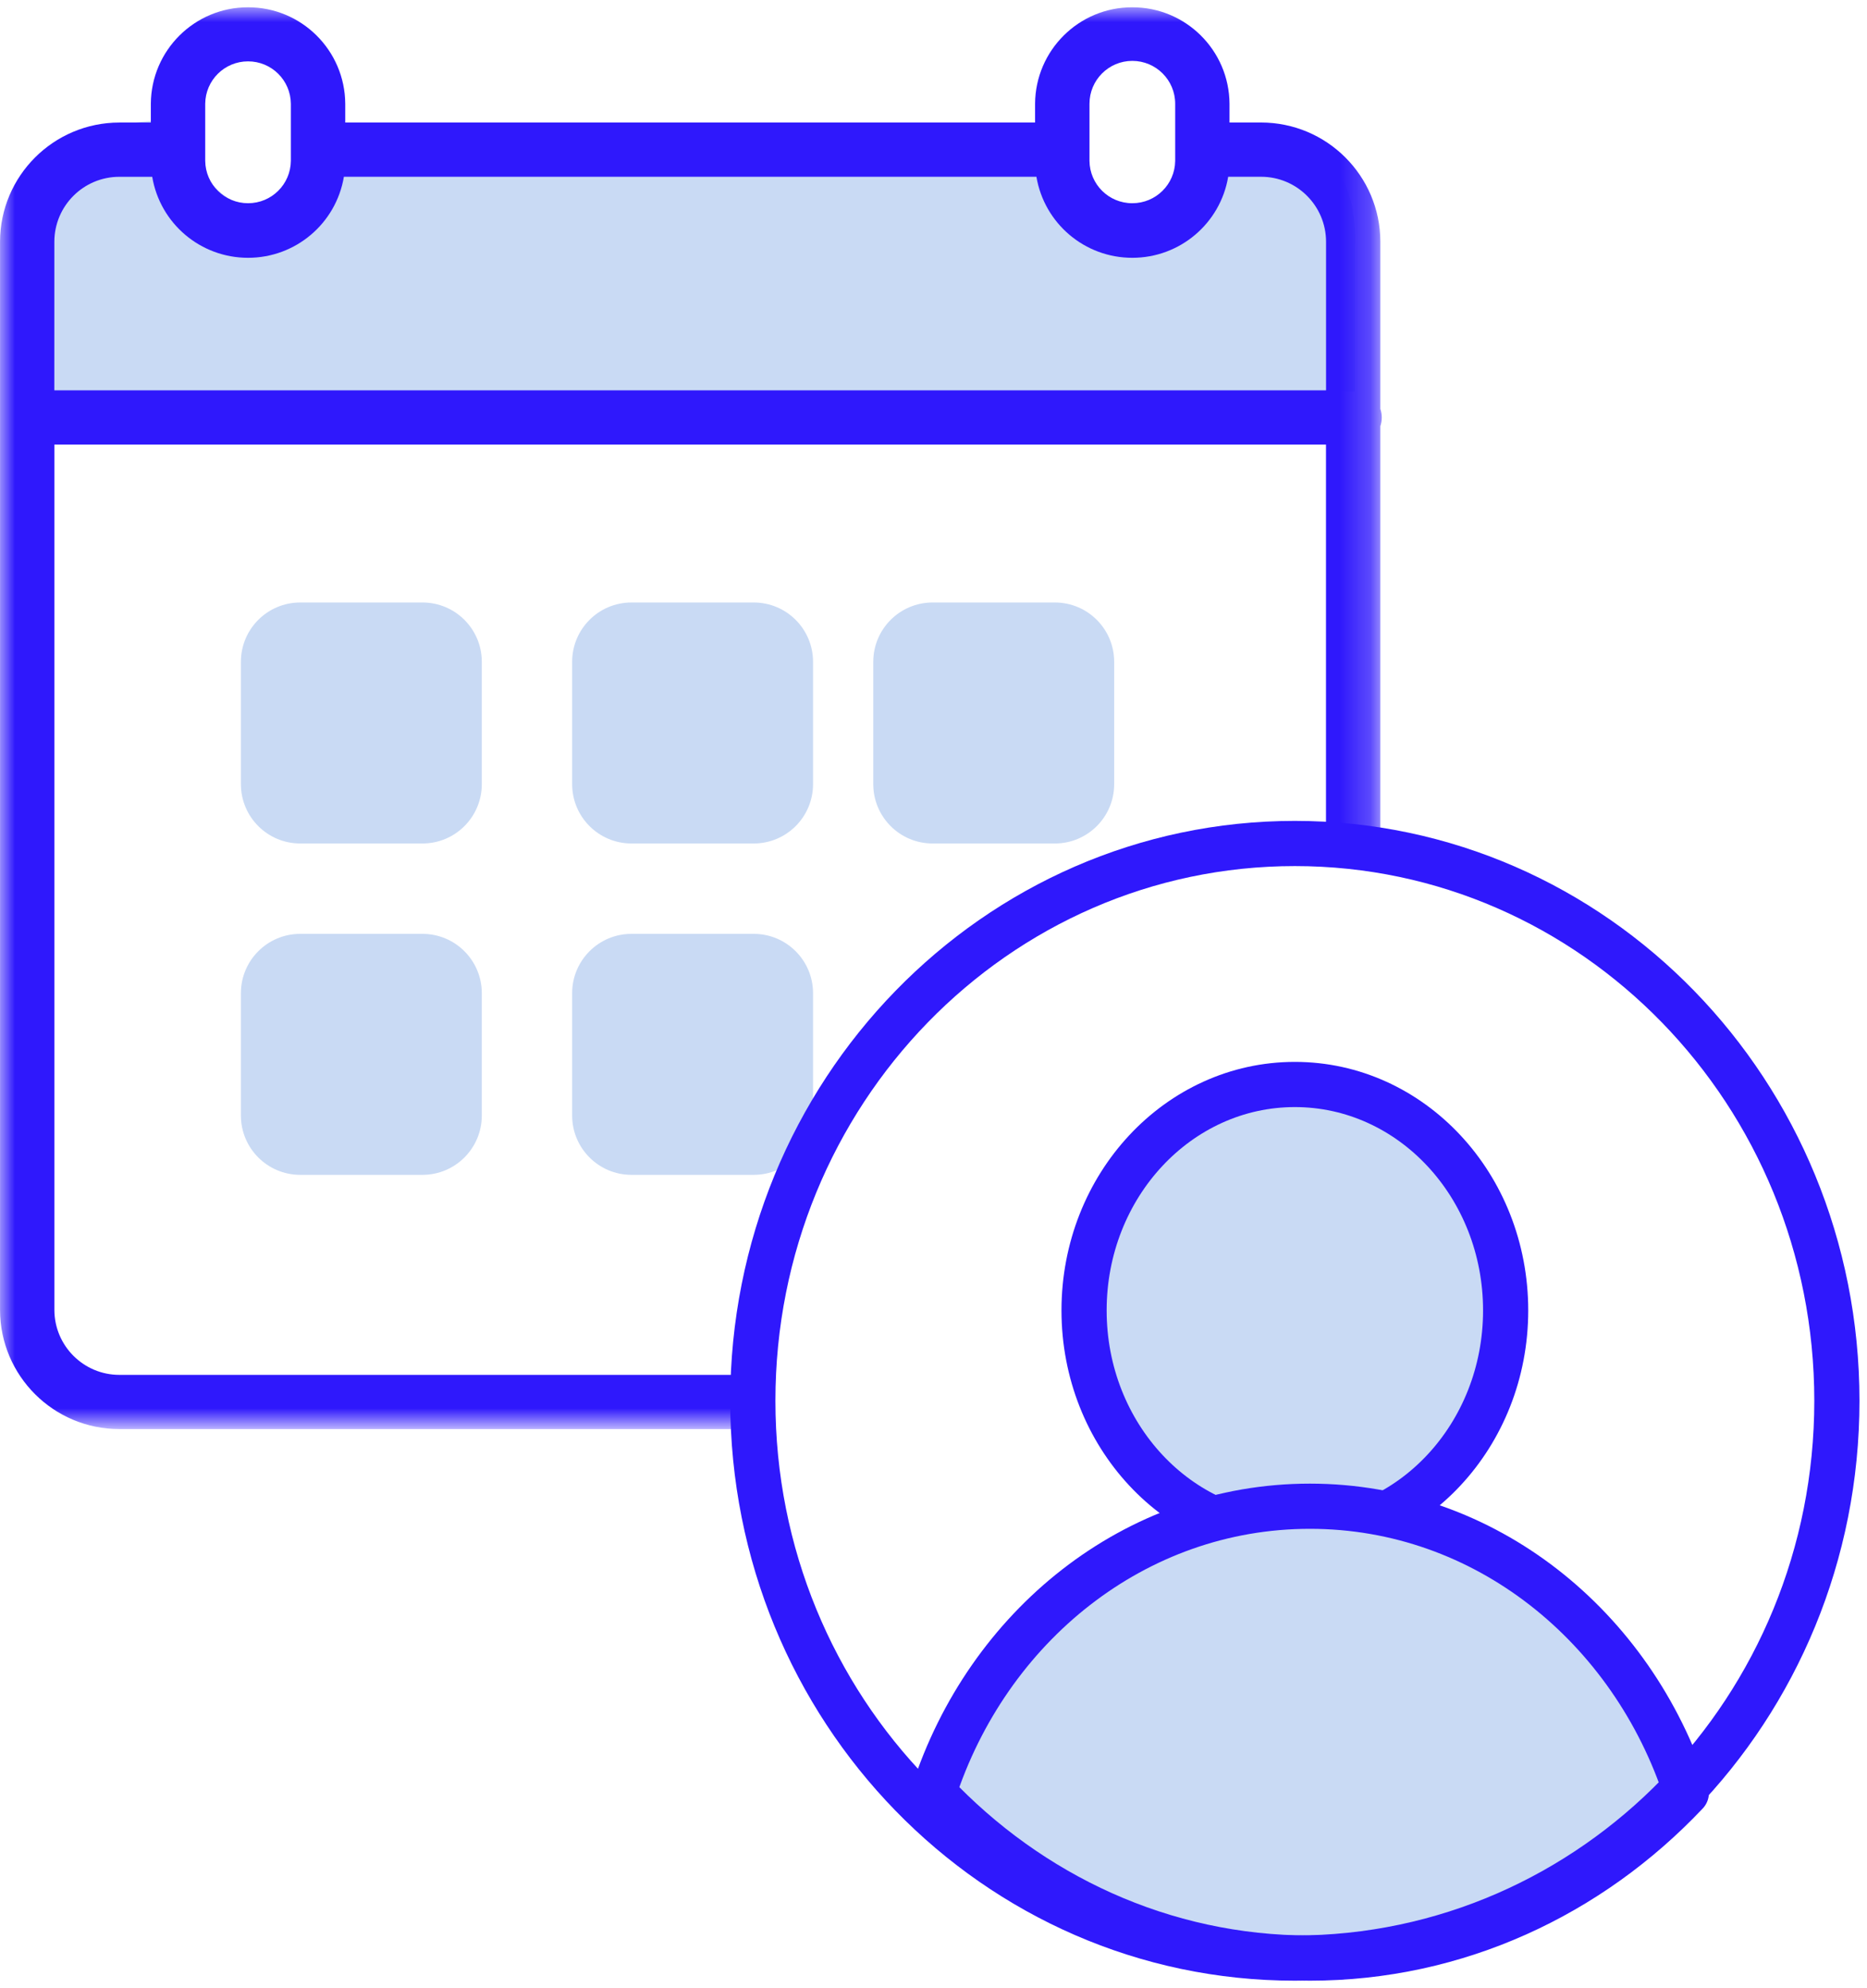
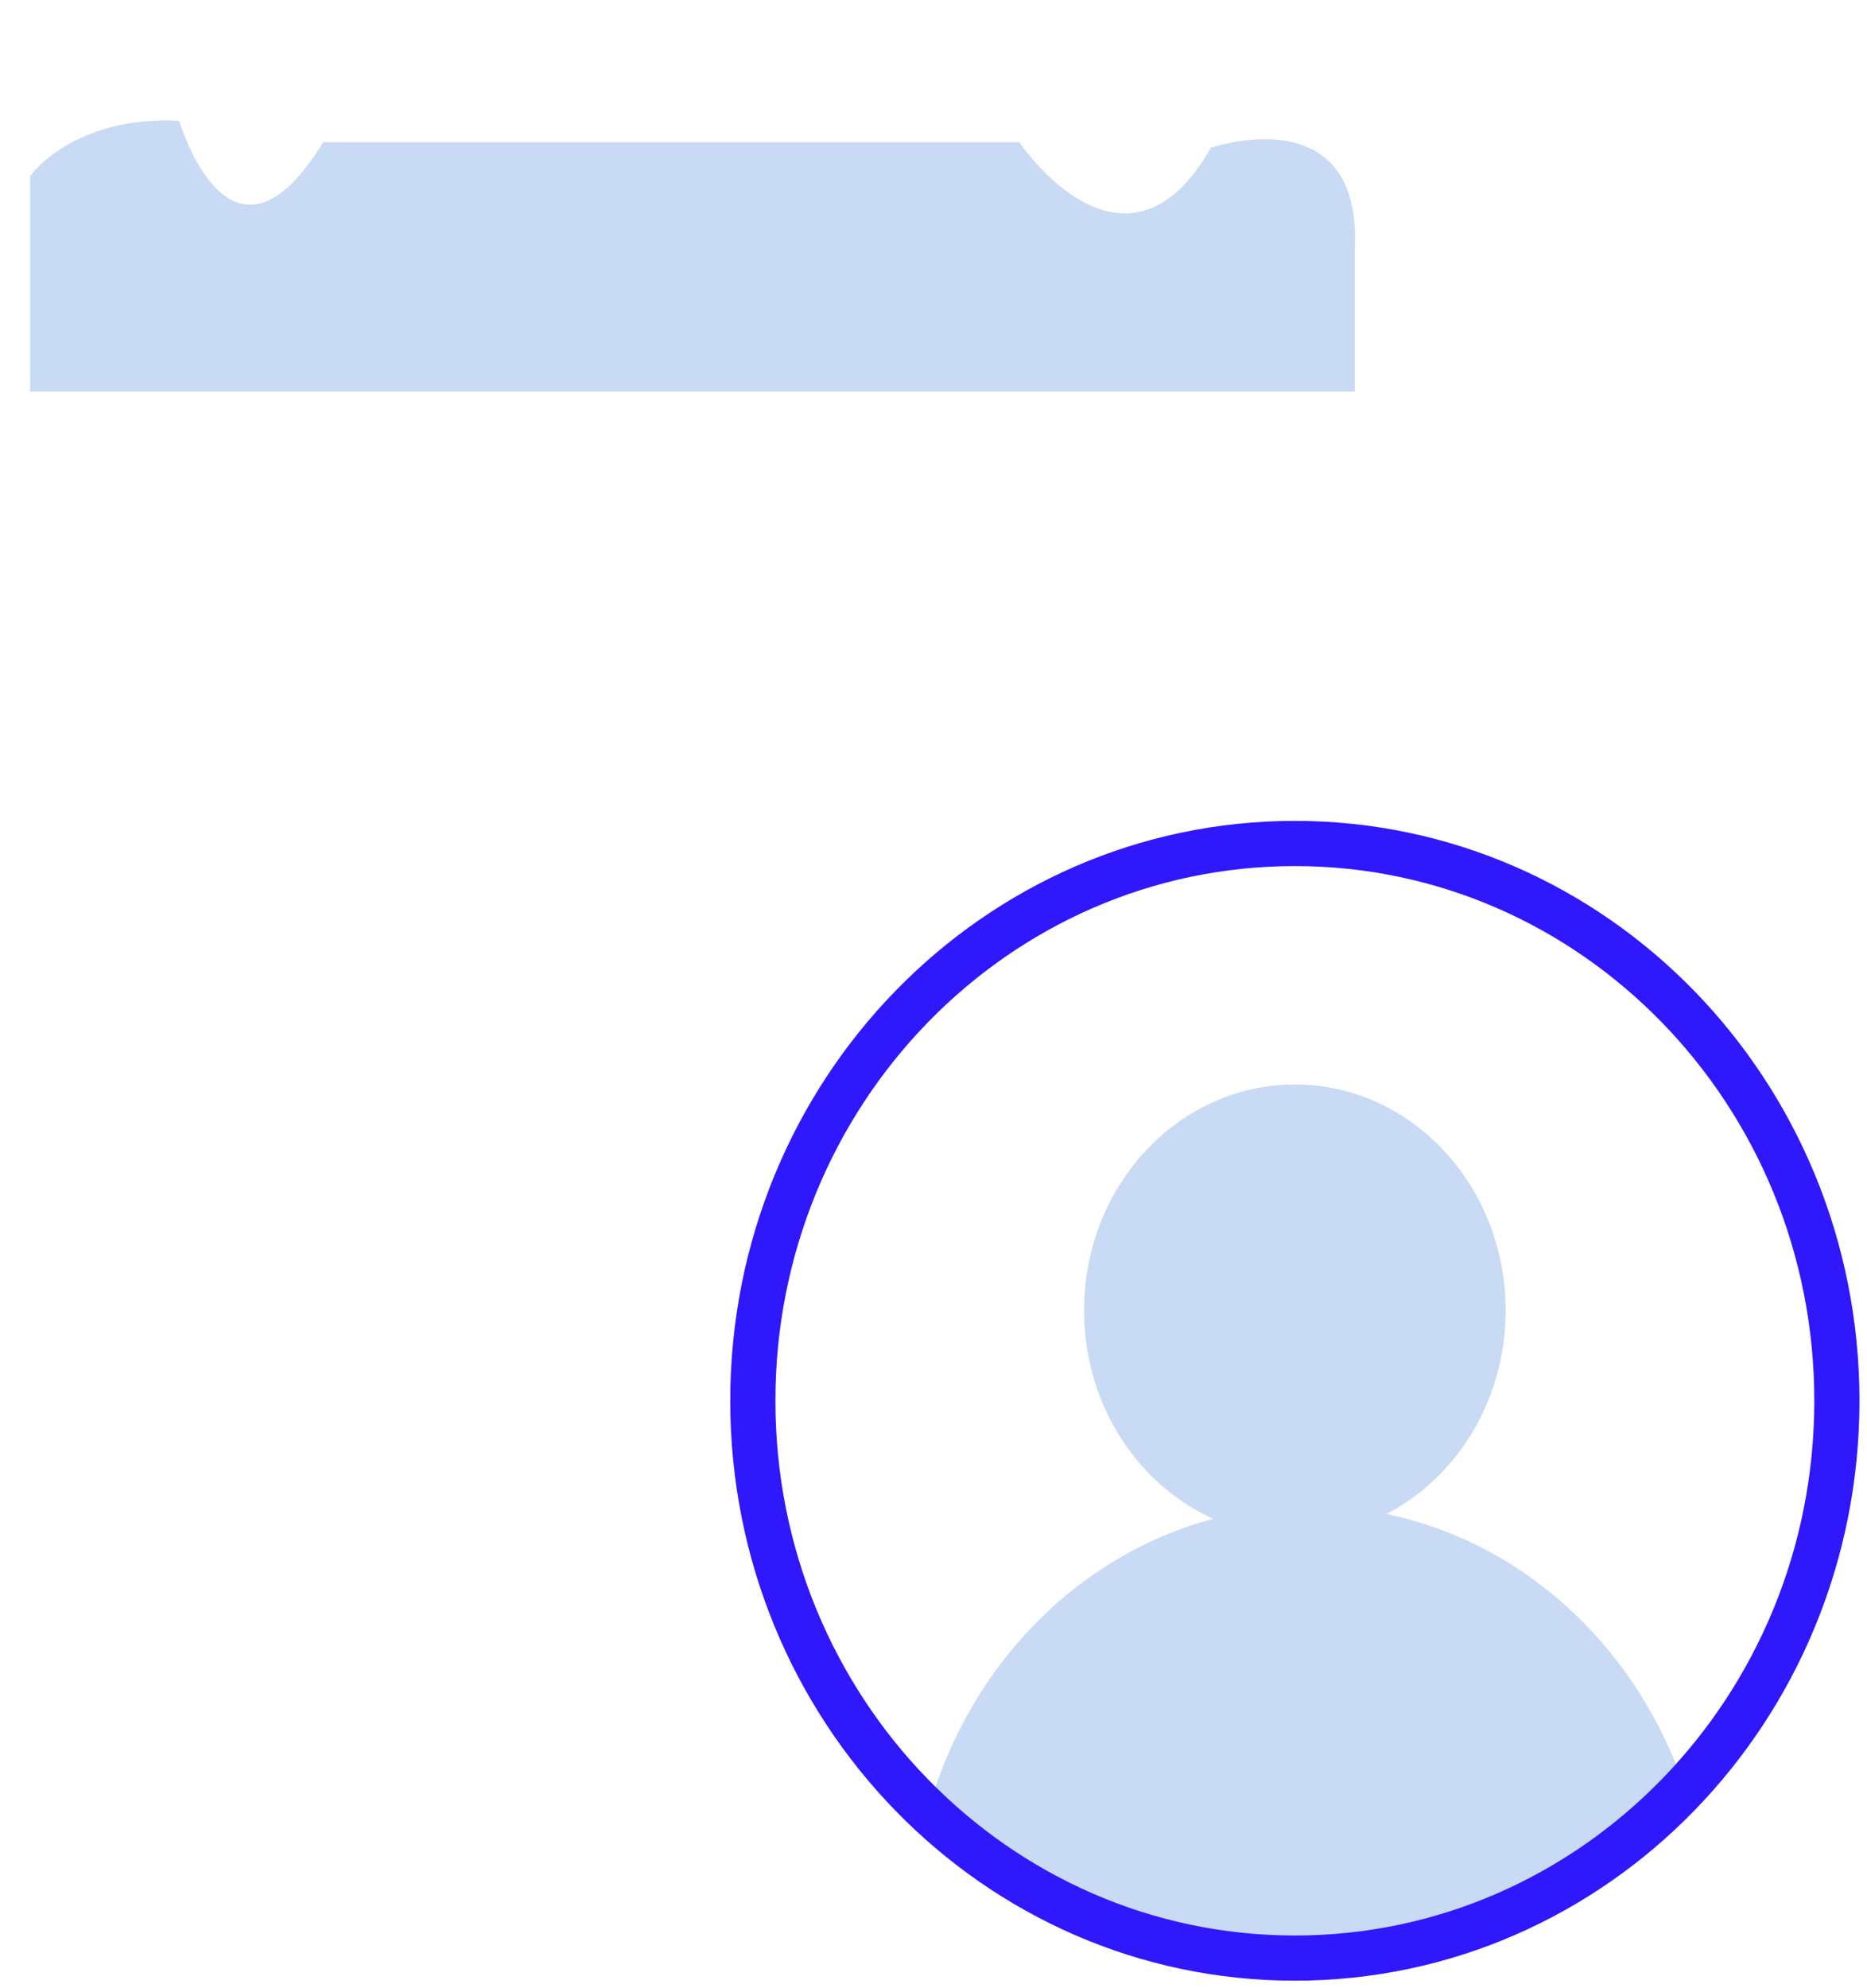
<svg xmlns="http://www.w3.org/2000/svg" version="1.1" id="Layer_1" x="0px" y="0px" width="62px" height="66px" viewBox="0 0 62 66" enable-background="new 0 0 62 66" xml:space="preserve">
  <g>
    <path fill="#C9DAF4" d="M5.952,4.011c0,0,1.691,5.76,4.78,0.712H33.85c0,0,3.491,5.191,6.365,0.182c0,0,5.04-1.744,4.775,3.4V13H1   V5.844C1,5.844,2.415,3.832,5.952,4.011" />
    <g>
      <defs>
        <filter id="Adobe_OpacityMaskFilter" filterUnits="userSpaceOnUse" x="0.001" y="0.242" width="45.886" height="47.197">
          <feColorMatrix type="matrix" values="1 0 0 0 0  0 1 0 0 0  0 0 1 0 0  0 0 0 1 0" />
        </filter>
      </defs>
      <mask maskUnits="userSpaceOnUse" x="0.001" y="0.242" width="45.886" height="47.197" id="b">
        <g filter="url(#Adobe_OpacityMaskFilter)">
-           <path id="a" fill="#FFFFFF" d="M0,0.242h45.887v47.197H0.001L0,0.242z" />
-         </g>
+           </g>
      </mask>
-       <path mask="url(#b)" fill="#2F18FC" d="M1.805,8.022c0.003-1.19,0.969-2.153,2.16-2.153h1.09c0.261,1.553,1.606,2.69,3.182,2.689    c1.576,0.001,2.922-1.136,3.183-2.69h22.998c0.262,1.554,1.607,2.691,3.184,2.69c1.576,0.001,2.922-1.136,3.184-2.69h1.09    c1.191-0.001,2.157,0.963,2.16,2.154v4.936H1.804L1.805,8.022L1.805,8.022z M6.815,3.444c0.007-0.78,0.642-1.408,1.422-1.407    c0.78-0.001,1.415,0.627,1.422,1.407V5.34C9.651,6.12,9.017,6.747,8.237,6.746C7.458,6.747,6.823,6.12,6.815,5.34V3.444z     M36.18,3.444c0-0.786,0.637-1.423,1.422-1.423c0.786,0,1.424,0.637,1.424,1.423V5.34c-0.009,0.78-0.644,1.407-1.424,1.406    C36.822,6.748,36.187,6.12,36.18,5.34V3.444z M25.283,47.076c0-0.484,0.037-0.96,0.073-1.436H3.966    c-1.19,0-2.156-0.963-2.16-2.154V14.757h42.228v13.43c0.069,0,0.135-0.01,0.204-0.01c0.539,0,1.07,0.037,1.601,0.08V14.145    c0.063-0.185,0.063-0.385,0-0.57V8.021c-0.005-2.186-1.779-3.955-3.965-3.954H40.83V3.443c-0.012-1.773-1.455-3.204-3.229-3.201    c-1.773-0.003-3.216,1.428-3.228,3.202v0.624H11.465V3.444c-0.011-1.773-1.454-3.204-3.227-3.202    C6.464,0.239,5.021,1.67,5.009,3.444v0.624H3.965c-2.185,0-3.958,1.769-3.964,3.954v35.464c0.005,2.186,1.779,3.954,3.964,3.953    h21.337C25.299,47.318,25.283,47.2,25.283,47.076z" />
    </g>
-     <path fill="#C9DAF4" d="M14.037,28H9.963C8.88,27.996,8.004,27.12,8,26.037v-4.074C8.004,20.88,8.88,20.004,9.963,20h4.074   c1.083,0.004,1.959,0.88,1.963,1.963v4.074C15.996,27.12,15.12,27.996,14.037,28 M25.037,28h-4.074   c-1.083-0.004-1.959-0.88-1.963-1.963v-4.074c0.004-1.083,0.88-1.959,1.963-1.963h4.074c1.083,0.004,1.959,0.88,1.963,1.963v4.074   C26.996,27.12,26.12,27.996,25.037,28 M14.037,39H9.963C8.88,38.996,8.004,38.119,8,37.037v-4.074   C8.004,31.88,8.88,31.004,9.963,31h4.074c1.083,0.004,1.959,0.88,1.963,1.963v4.074C15.996,38.119,15.12,38.996,14.037,39    M25.037,39h-4.074c-1.083-0.004-1.959-0.881-1.963-1.963v-4.074c0.004-1.083,0.88-1.959,1.963-1.963h4.074   c1.083,0.004,1.959,0.88,1.963,1.963v4.074C26.996,38.119,26.12,38.996,25.037,39 M35.036,28h-4.072   c-1.083-0.003-1.96-0.88-1.964-1.963v-4.074c0.004-1.083,0.881-1.959,1.964-1.963h4.072c1.083,0.003,1.96,0.88,1.964,1.963v4.074   C36.996,27.12,36.119,27.997,35.036,28" />
    <path fill="#C9DAF4" d="M50,43.5c0,4.143-3.134,7.5-7,7.5s-7-3.357-7-7.5s3.134-7.5,7-7.5S50,39.357,50,43.5" />
-     <path fill="none" stroke="#2F18FC" stroke-width="1.5" stroke-linecap="round" stroke-linejoin="round" d="M50,43.5   c0,4.143-3.134,7.5-7,7.5s-7-3.357-7-7.5s3.134-7.5,7-7.5S50,39.357,50,43.5z" />
    <path fill="#C9DAF4" d="M43.5,65c4.88,0,9.299-2.095,12.5-5.482C54.21,53.995,49.32,50,43.5,50S32.79,53.995,31,59.518   C34.201,62.905,38.62,65,43.5,65" />
-     <path fill="none" stroke="#2F18FC" stroke-width="1.5" stroke-linecap="round" stroke-linejoin="round" d="M43.5,65   c4.88,0,9.299-2.095,12.5-5.482C54.21,53.995,49.32,50,43.5,50S32.79,53.995,31,59.518C34.201,62.905,38.62,65,43.5,65z" />
    <path fill="none" stroke="#2F18FC" stroke-width="1.5" stroke-linecap="round" stroke-linejoin="round" d="M43,65   c-9.941,0-18-8.283-18-18.5S33.059,28,43,28c9.939,0,18,8.283,18,18.5S52.939,65,43,65z" />
  </g>
</svg>